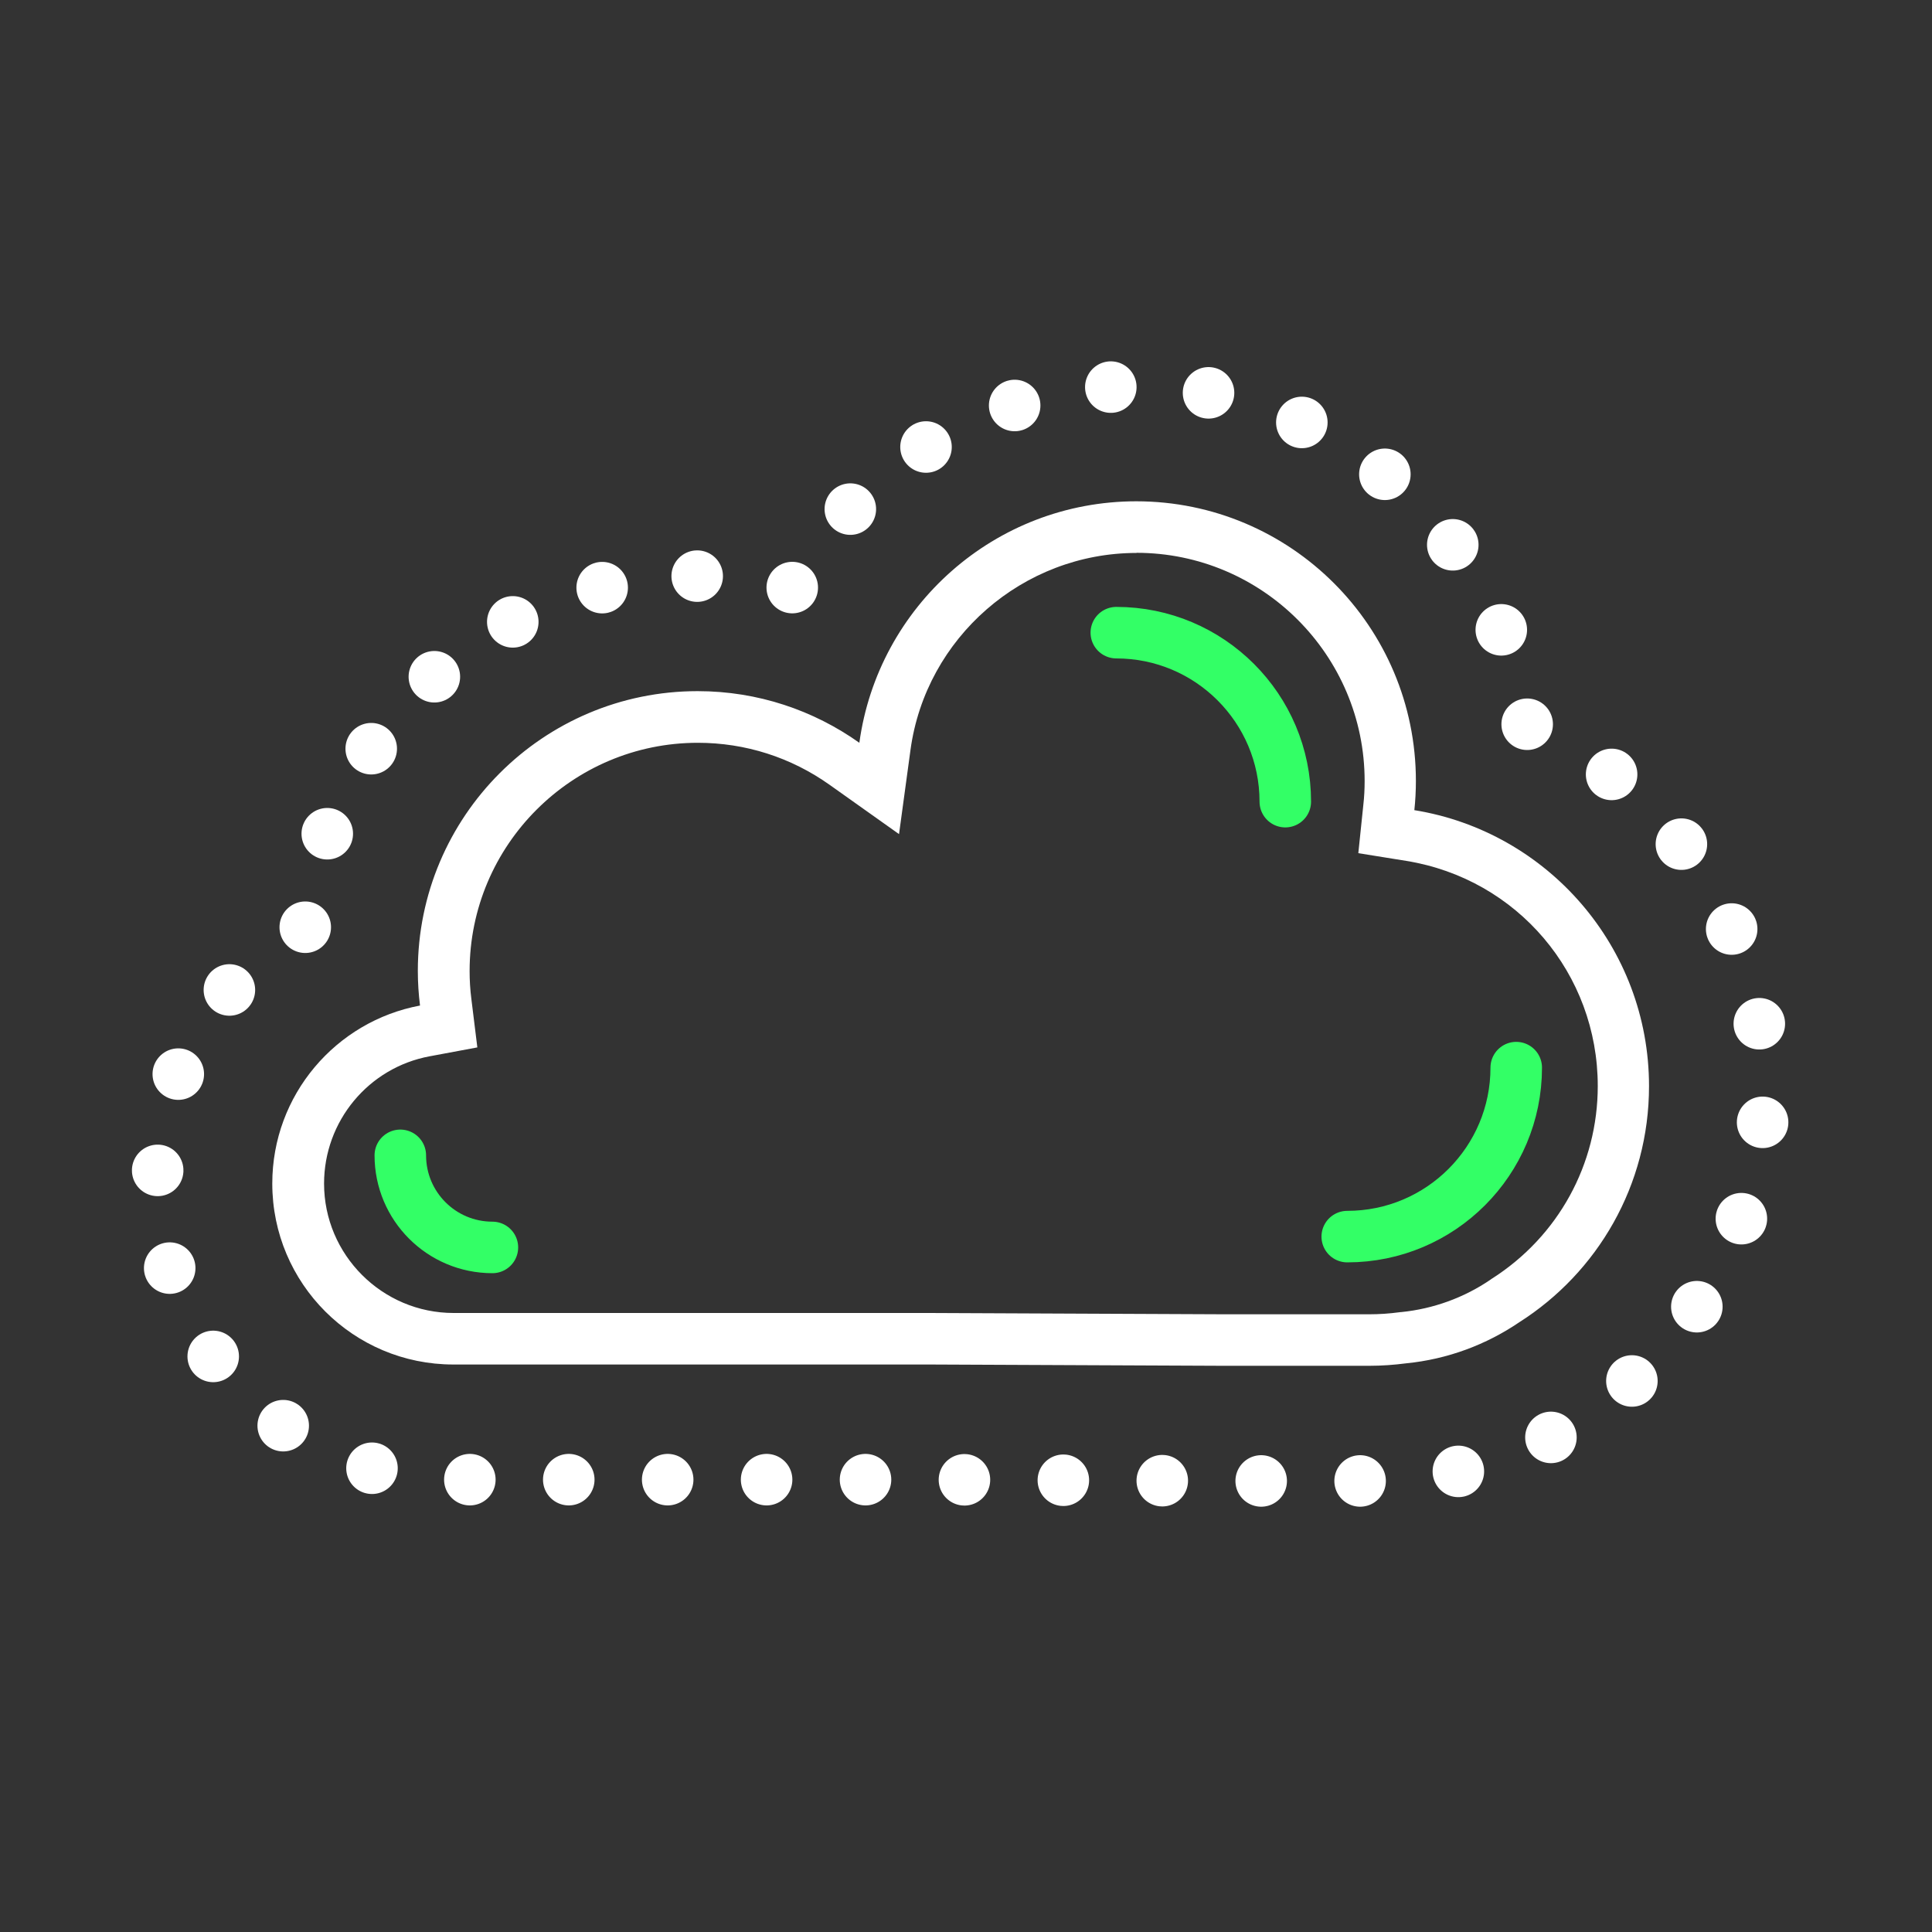
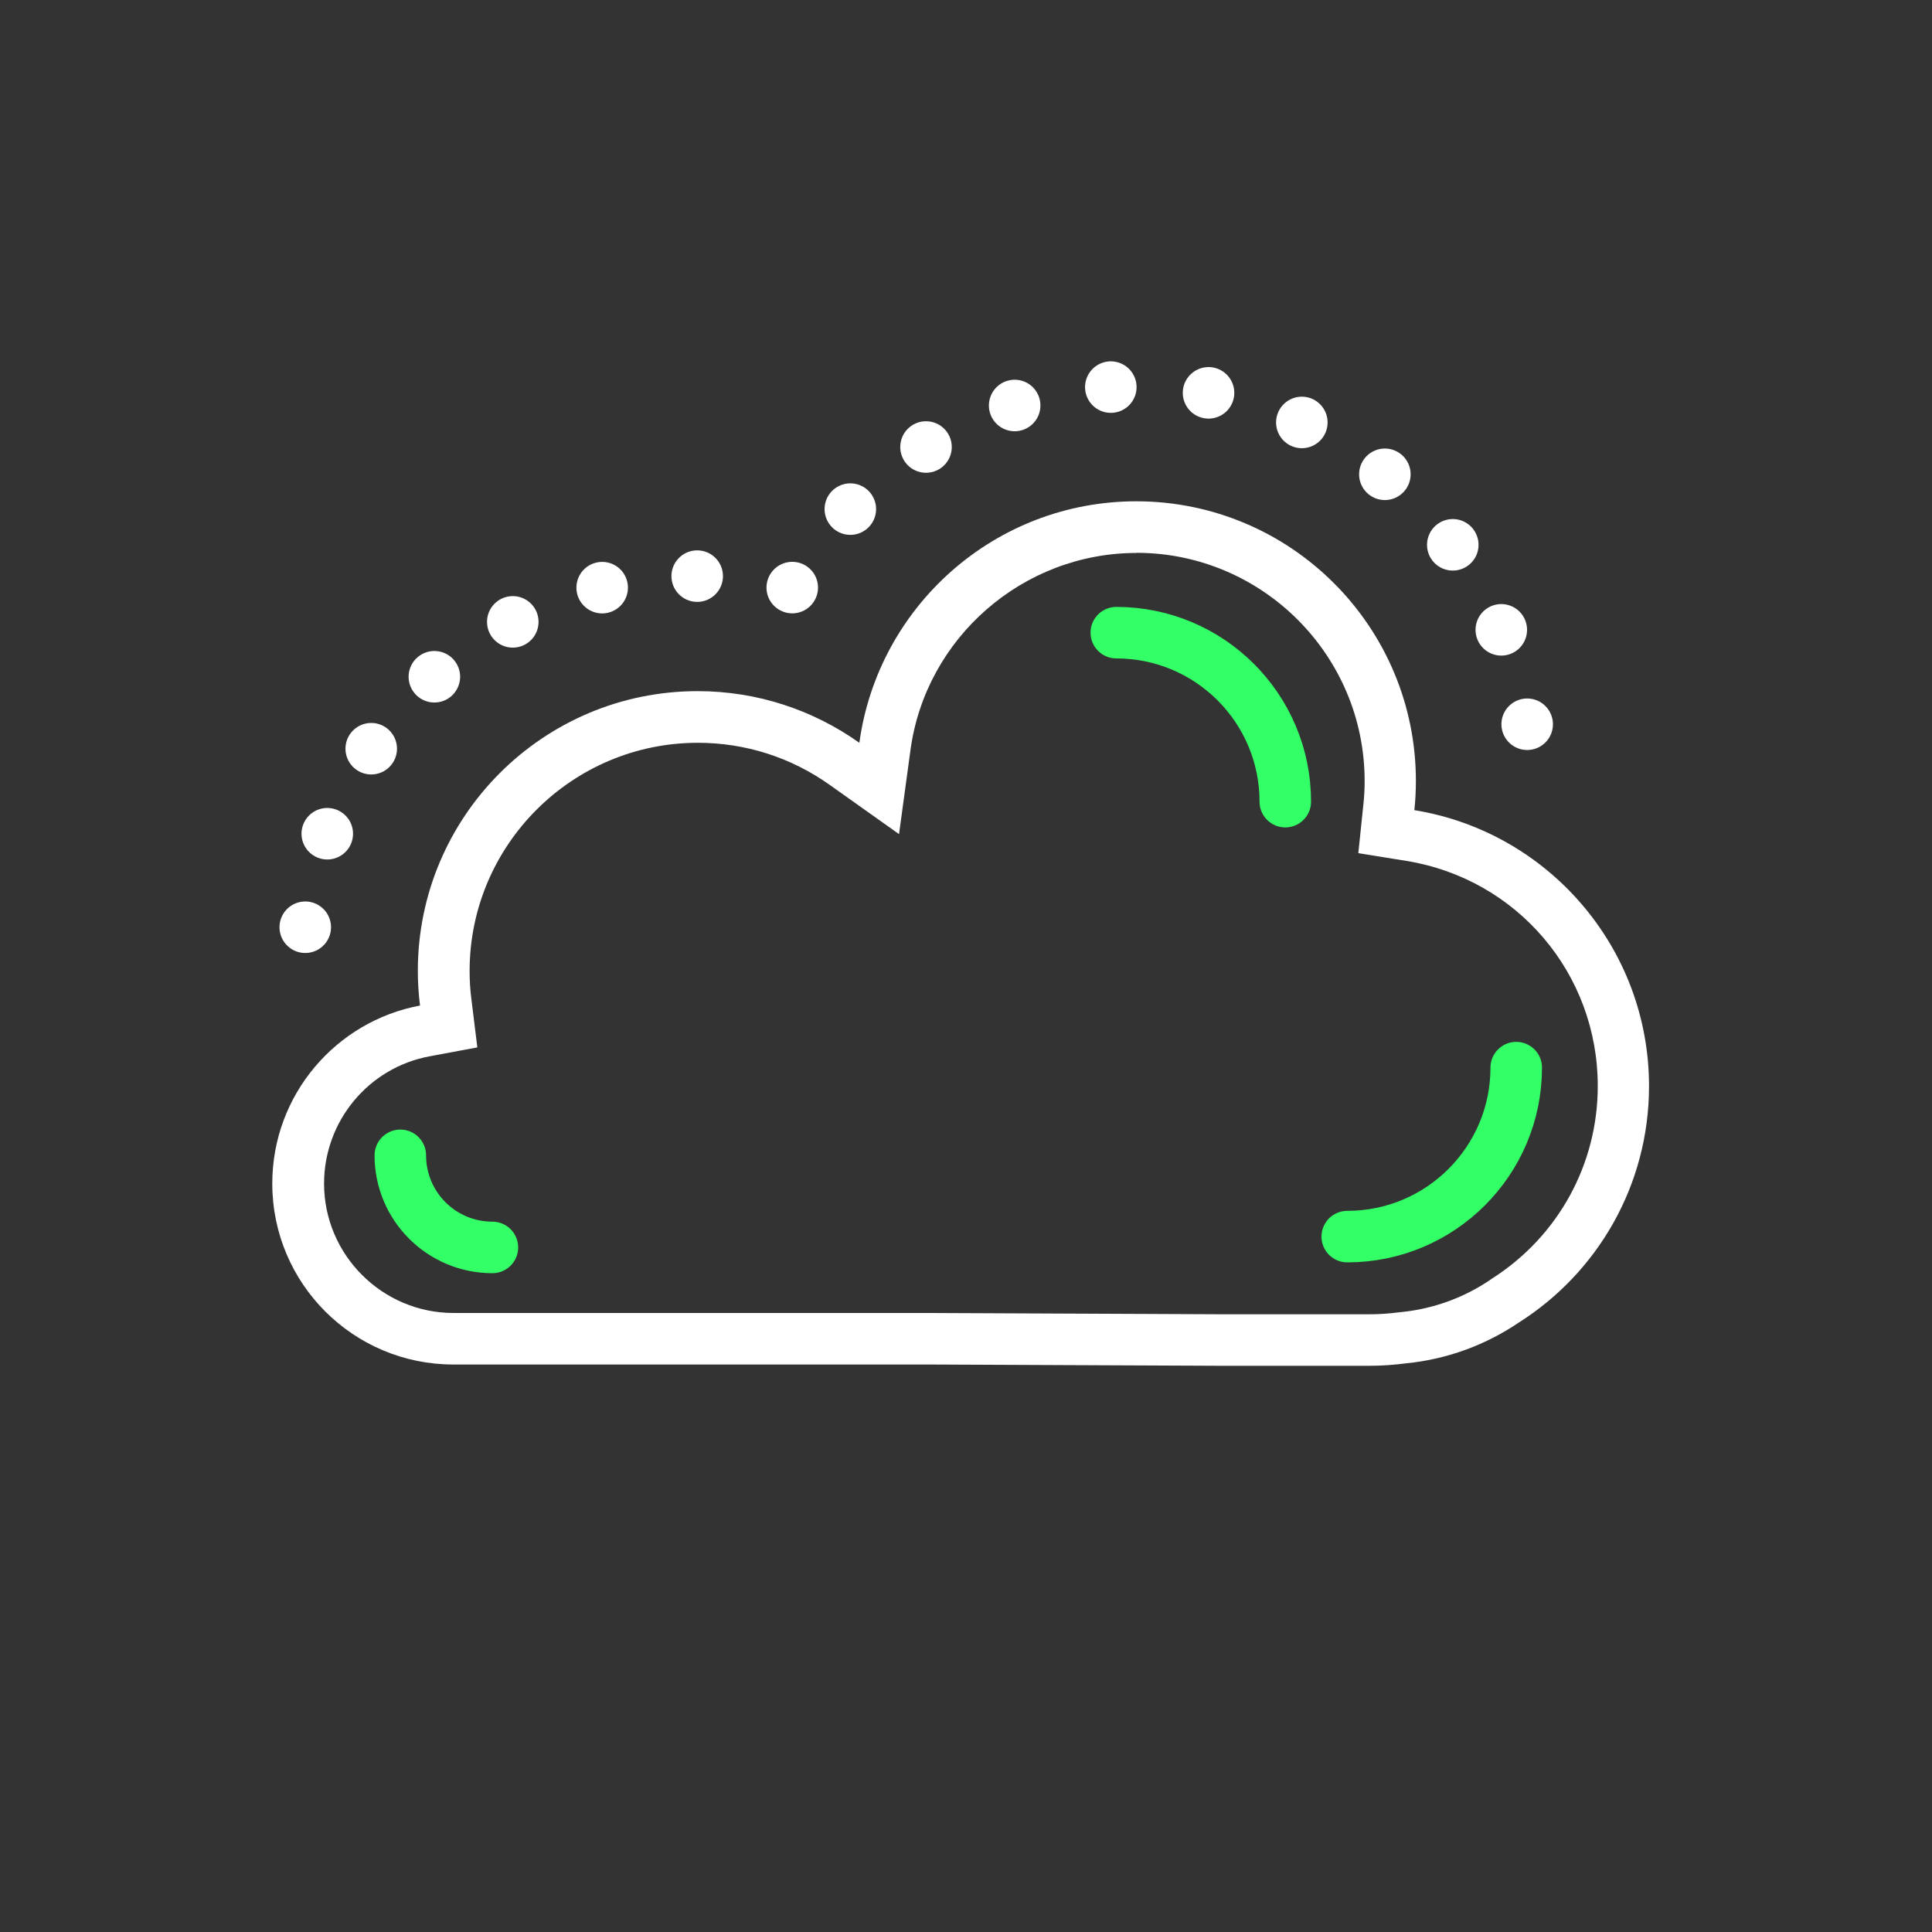
<svg xmlns="http://www.w3.org/2000/svg" viewBox="0 0 150 150">
  <rect x="0" y="0" width="150" height="150" fill="#333333" stroke="none" />
  <defs>
    <style>
      .cls-1, .cls-2, .cls-3, .cls-4, .cls-5, .cls-6 {
        fill: none;
      }

      .cls-2 {
        stroke: #3f6;
      }

      .cls-2, .cls-3, .cls-4, .cls-5, .cls-6 {
        stroke-linecap: round;
        stroke-width: 4px;
      }

      .cls-3 {
        stroke-dasharray: 0 7.68;
      }

      .cls-3, .cls-4, .cls-5, .cls-6 {
        stroke: #fff;
        stroke-linejoin: round;
      }

      .cls-7 {
        fill: #fff;
      }

      .cls-4 {
        stroke-dasharray: 0 7.62;
      }

      .cls-6 {
        stroke-dasharray: 0 7.45;
      }
    </style>
  </defs>
  <g id="Bounding_Box">
    <rect class="cls-1" width="150" height="150" />
  </g>
  <g id="Icon_x5F_White-NeonGreen">
    <g>
      <path class="cls-7" d="M88.23,42.92c9.77,0,17.72,7.95,17.72,17.72,0,.61-.03,1.23-.1,1.84l-.39,3.76,3.73.6c8.61,1.4,14.86,8.75,14.86,17.48,0,6.08-3.07,11.67-8.21,14.95l-.05.03-.05.04c-2.06,1.41-4.46,2.28-6.95,2.53h-.06s-.06.01-.06.01c-.82.11-1.59.16-2.33.16h-11.4s-22.71-.1-22.71-.1h-37.01c-5.54,0-10.06-4.51-10.06-10.05,0-4.84,3.45-9,8.2-9.88l3.7-.69-.46-3.73c-.1-.77-.14-1.49-.14-2.2,0-9.77,7.95-17.72,17.72-17.72,3.69,0,7.23,1.13,10.24,3.27l5.38,3.82.89-6.54c1.19-8.72,8.74-15.29,17.55-15.29M88.23,38.92c-10.99,0-20.06,8.16-21.51,18.75-3.55-2.52-7.88-4.01-12.56-4.01-11.99,0-21.72,9.73-21.72,21.72,0,.91.06,1.81.17,2.69-6.53,1.22-11.47,6.94-11.47,13.82,0,7.76,6.29,14.05,14.06,14.05h37.01l22.69.1h11.42c.96,0,1.91-.07,2.84-.19,3.25-.32,6.25-1.46,8.81-3.2,6.05-3.85,10.06-10.62,10.06-18.32,0-10.8-7.89-19.76-18.22-21.43.08-.74.12-1.5.12-2.26,0-12-9.72-21.72-21.72-21.72h0Z" />
      <path class="cls-2" d="M86.67,49.12c7.24,0,13.12,5.87,13.12,13.12" />
      <path class="cls-2" d="M38.23,96.85c-3.95,0-7.15-3.2-7.15-7.15" />
      <path class="cls-2" d="M117.72,82.89c0,7.24-5.87,13.12-13.12,13.12" />
      <g>
        <line class="cls-5" x1="61.51" y1="45.62" x2="61.51" y2="45.62" />
        <path class="cls-6" d="M54.13,44.73c-8.17,0-15.86,3.2-21.64,8.98-4.08,4.08-6.87,9.12-8.16,14.6" />
        <line class="cls-5" x1="23.7" y1="71.99" x2="23.7" y2="71.99" />
-         <path class="cls-3" d="M17.81,76.86c-3.51,4.06-5.59,9.34-5.59,15.03,0,12.68,10.31,22.99,22.99,22.99h36.99l22.67.1h.02s.02,0,.02,0h11.42c1.24,0,2.54-.08,3.85-.25,4.55-.47,8.94-2.07,12.72-4.62,4.21-2.71,7.72-6.44,10.17-10.8,2.56-4.55,3.91-9.73,3.91-14.98,0-7.32-2.62-14.41-7.39-19.96-2.18-2.54-4.76-4.69-7.59-6.38" />
        <line class="cls-5" x1="118.57" y1="56.23" x2="118.57" y2="56.23" />
        <path class="cls-4" d="M116.56,48.9c-1.52-3.67-3.76-7.04-6.66-9.93-5.79-5.79-13.49-8.98-21.67-8.98-7.46,0-14.64,2.71-20.23,7.63-1.65,1.45-3.13,3.06-4.41,4.81" />
      </g>
    </g>
  </g>
</svg>